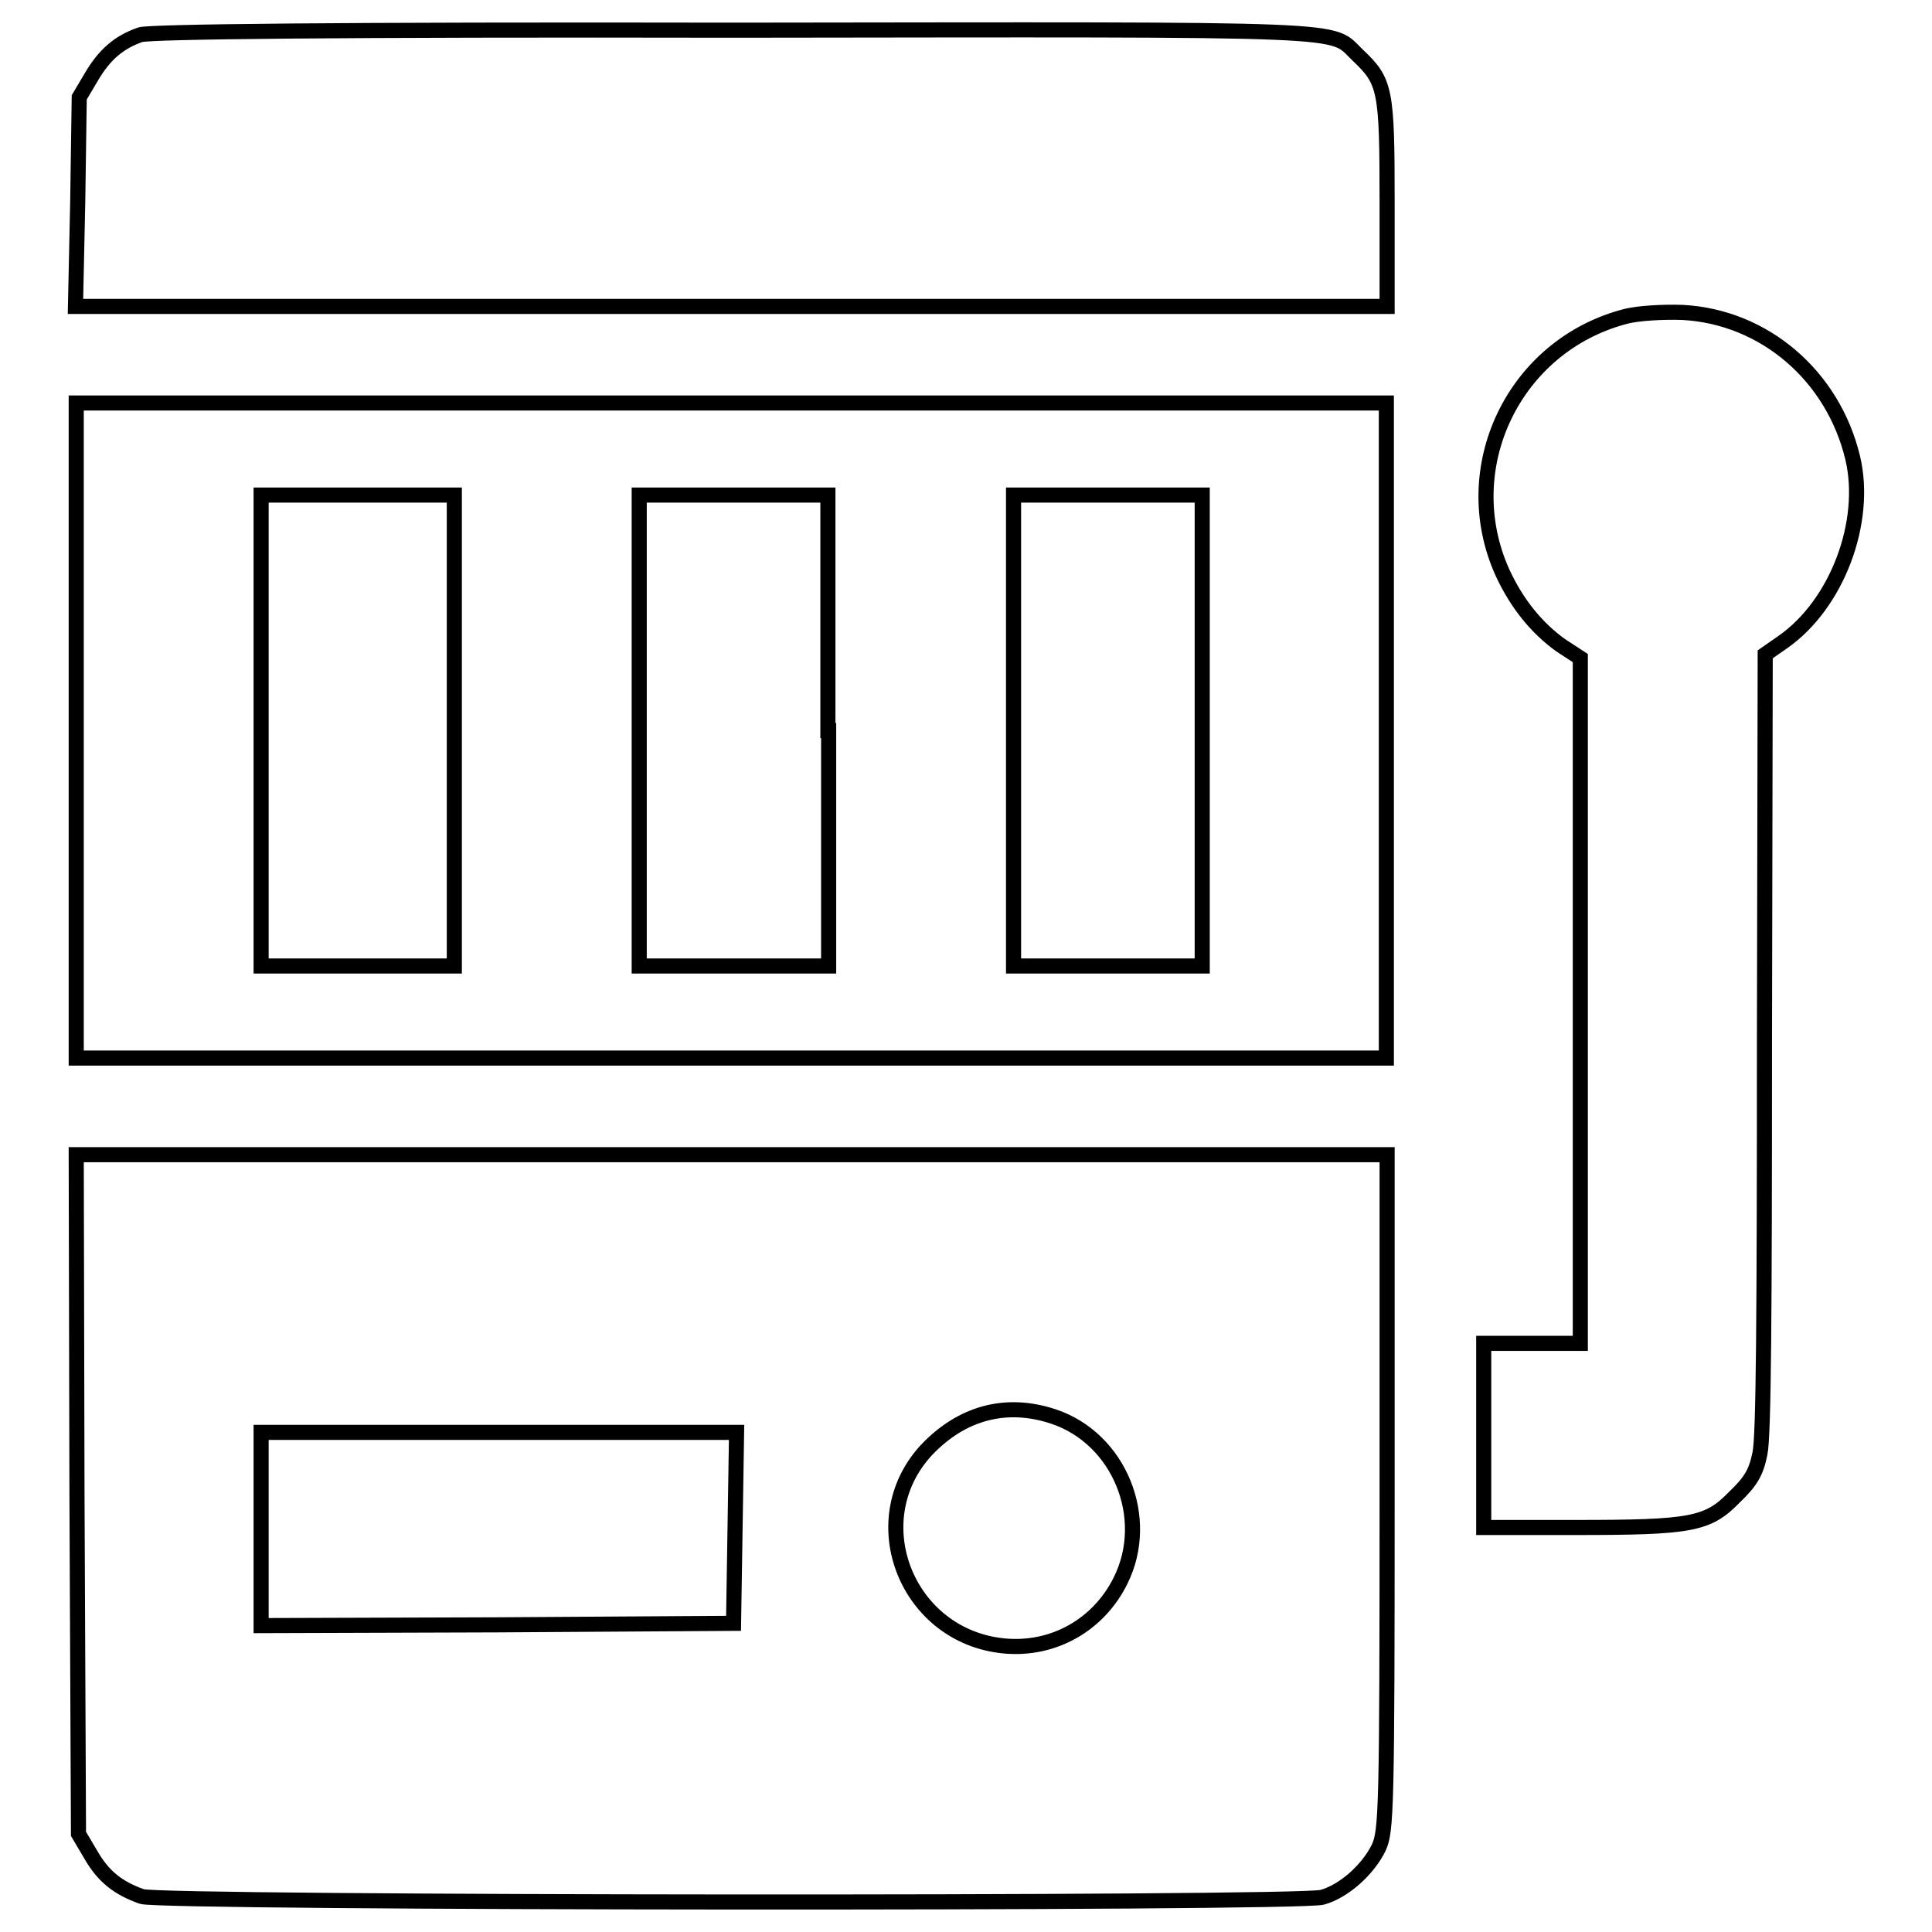
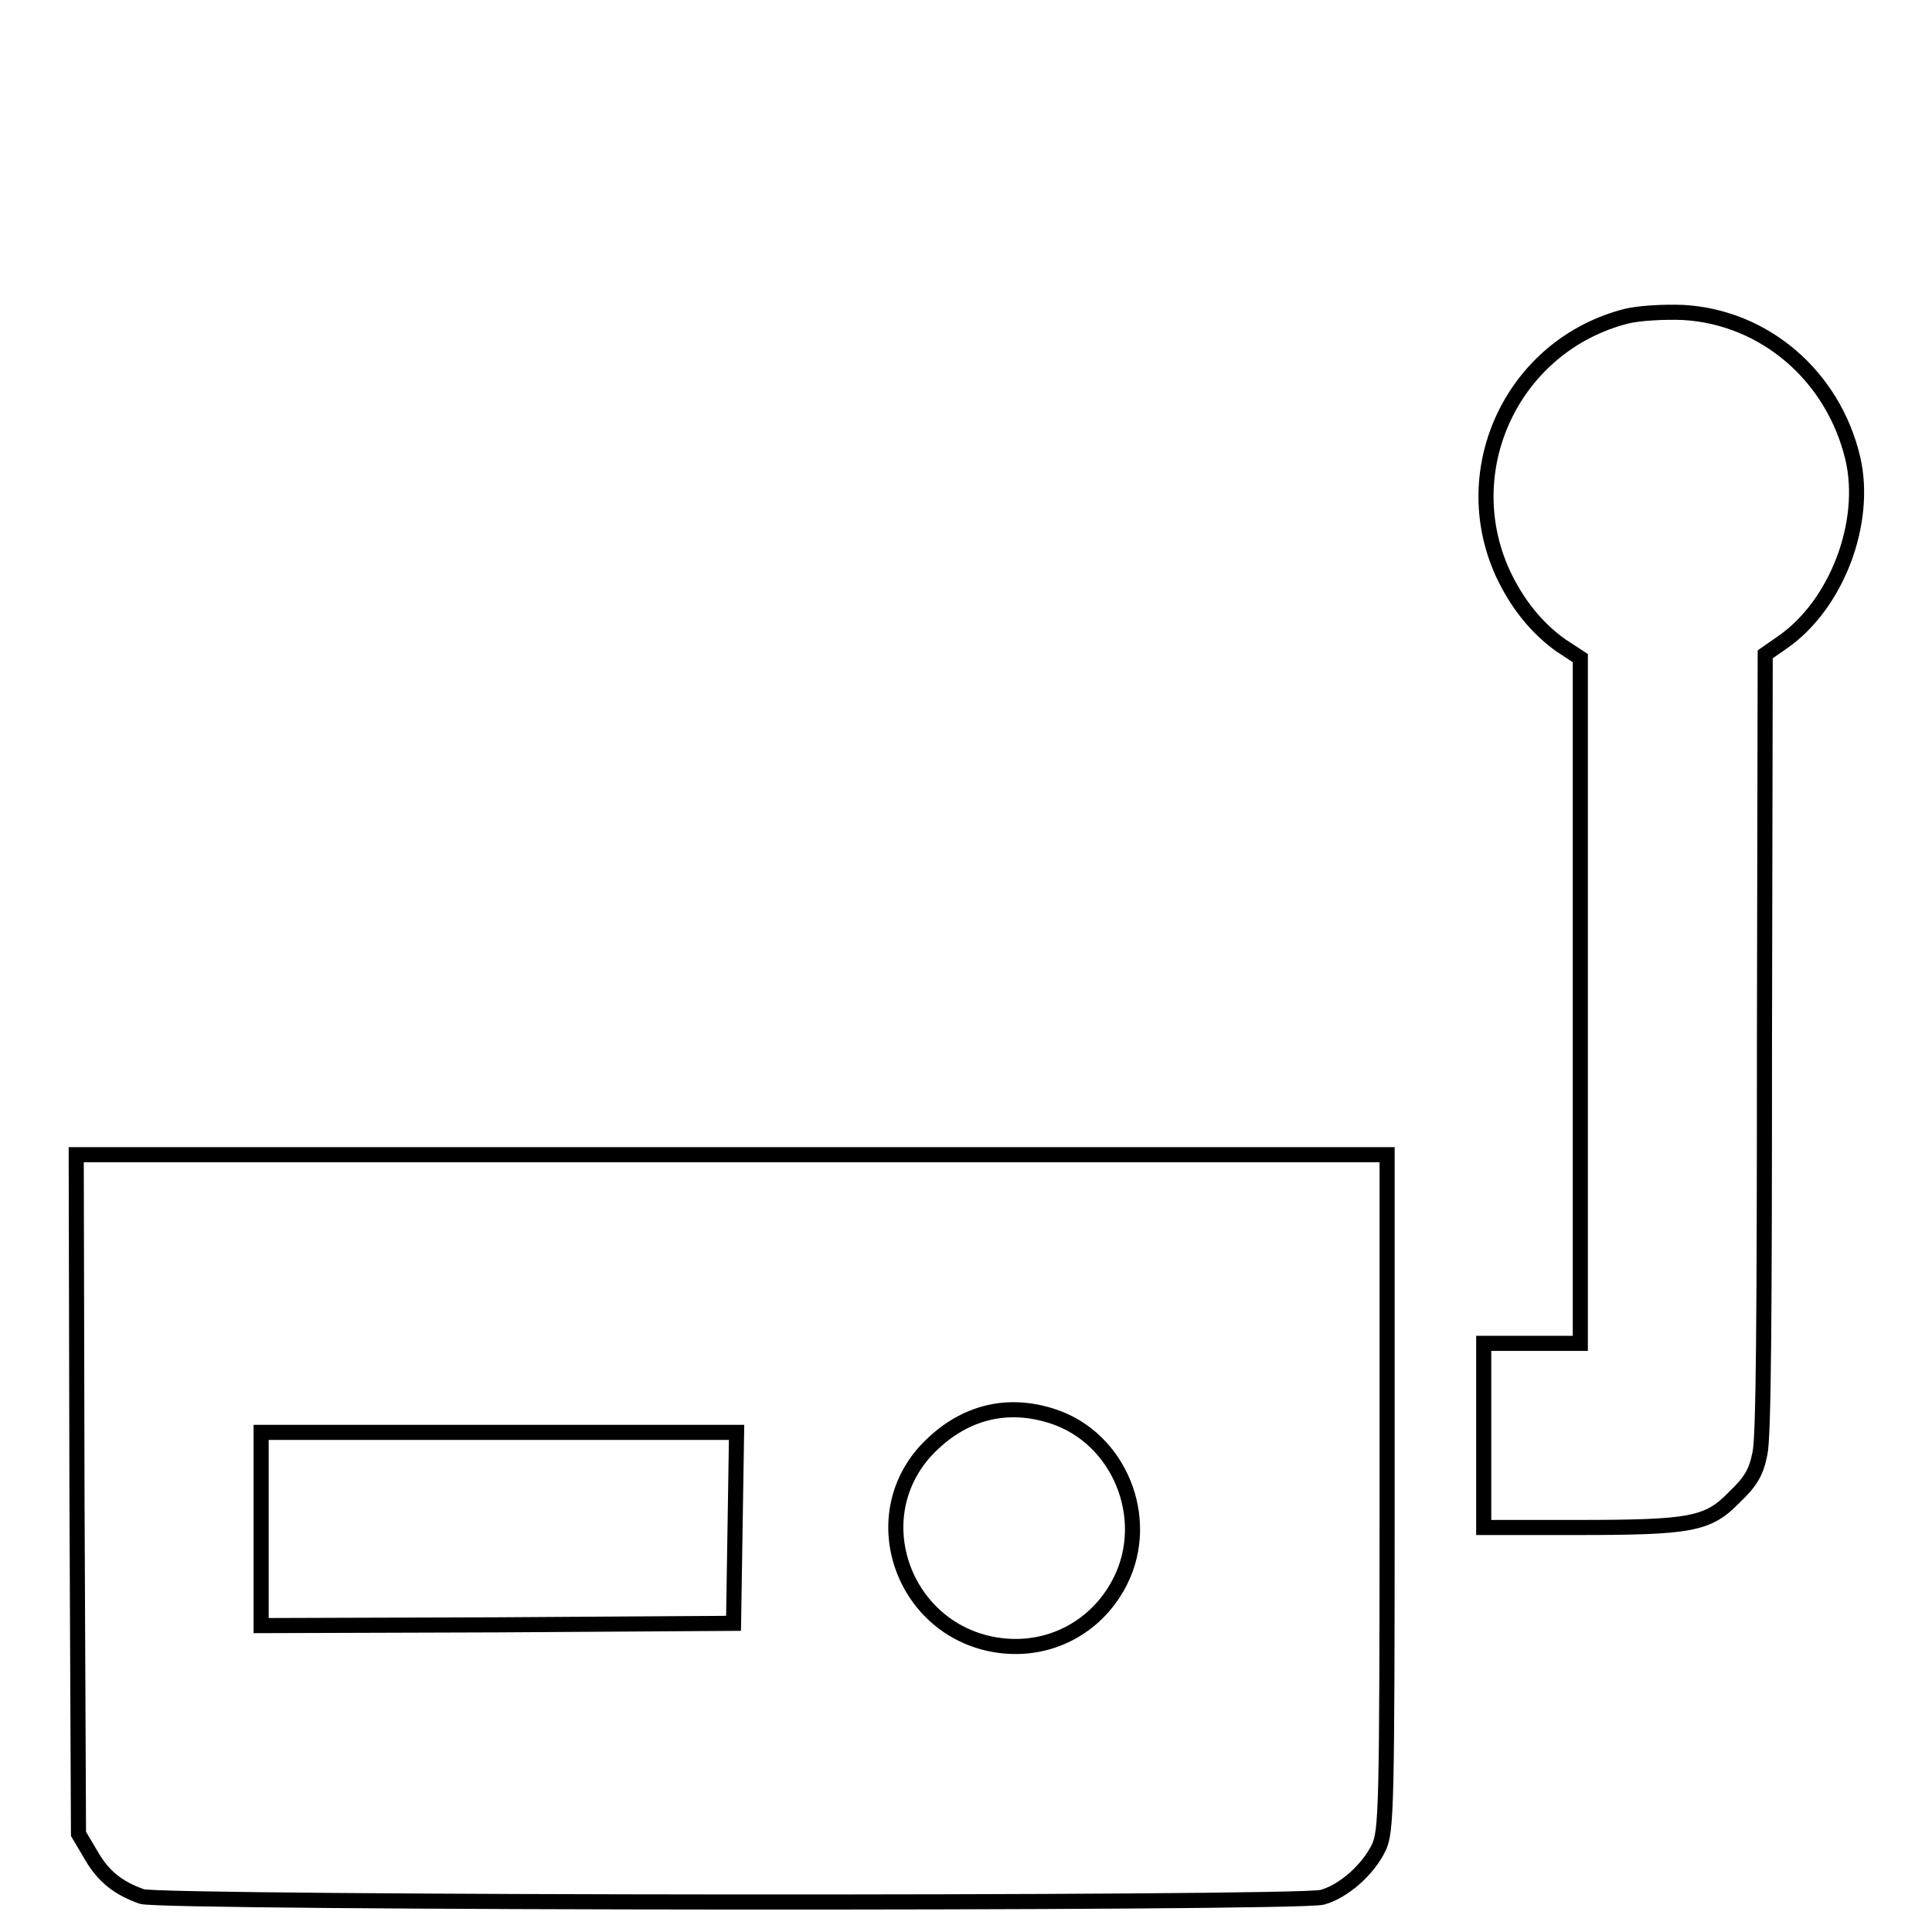
<svg xmlns="http://www.w3.org/2000/svg" version="1.1" x="0px" y="0px" viewBox="0 0 256 256" enable-background="new 0 0 256 256" xml:space="preserve">
  <g>
    <g>
      <g>
-         <path stroke-width="2" fill-opacity="0" stroke="#000000" d="M18.6,4.6c-2.9,1-4.8,2.7-6.5,5.6l-1.6,2.7l-0.2,13.8L10,40.6h86.9h86.9V26.9c0-15.1-0.2-16.1-3.9-19.6c-3.8-3.6,1.4-3.4-82.7-3.3C44.4,3.9,19.8,4.2,18.6,4.6z" />
        <path stroke-width="2" fill-opacity="0" stroke="#000000" d="M215.5,41.9c-14.9,3.8-22.7,20.1-16.4,34c1.9,4.1,4.5,7.3,7.7,9.6l2.6,1.7v45.4v45.4H203h-6.4v12.2v12.2h12.2c15.3,0,17.5-0.4,21-4c2.2-2.1,2.9-3.3,3.4-5.8c0.5-2.2,0.6-18.6,0.6-54.5l0.1-51.4l2.3-1.6c7.2-5,11.3-15.9,9.3-24.4C242.9,49.8,233.8,42,223,41.4C220.4,41.3,217.1,41.5,215.5,41.9z" />
-         <path stroke-width="2" fill-opacity="0" stroke="#000000" d="M10.1,96.8v43.4h86.8h86.8V96.8V53.4H96.9H10.1V96.8z M60.2,96.8V128H47.4H34.6V96.8V65.6h12.8h12.8V96.8z M109.8,96.8V128H97.2H84.7V96.8V65.6h12.5h12.5V96.8z M159.3,96.8V128h-12.5h-12.5V96.8V65.6h12.5h12.5V96.8z" />
        <path stroke-width="2" fill-opacity="0" stroke="#000000" d="M10.2,198l0.2,45l1.6,2.7c1.7,3,3.7,4.5,6.8,5.6c2.7,0.9,153.1,1,156.4,0.1c2.9-0.8,6.1-3.7,7.5-6.6c1-2.2,1.1-5.1,1.1-47.1V153H96.9H10.1L10.2,198z M139.6,187.7c8.7,2.9,13,13.4,8.9,21.7c-2.9,5.9-8.9,9.3-15.4,8.7c-12.9-1.2-19-16.5-10.4-25.9C127.4,187.2,133.3,185.6,139.6,187.7z M97.4,202.4l-0.2,12.7l-31.3,0.2l-31.3,0.1v-12.8v-12.8h31.5h31.5L97.4,202.4z" />
      </g>
    </g>
  </g>
</svg>